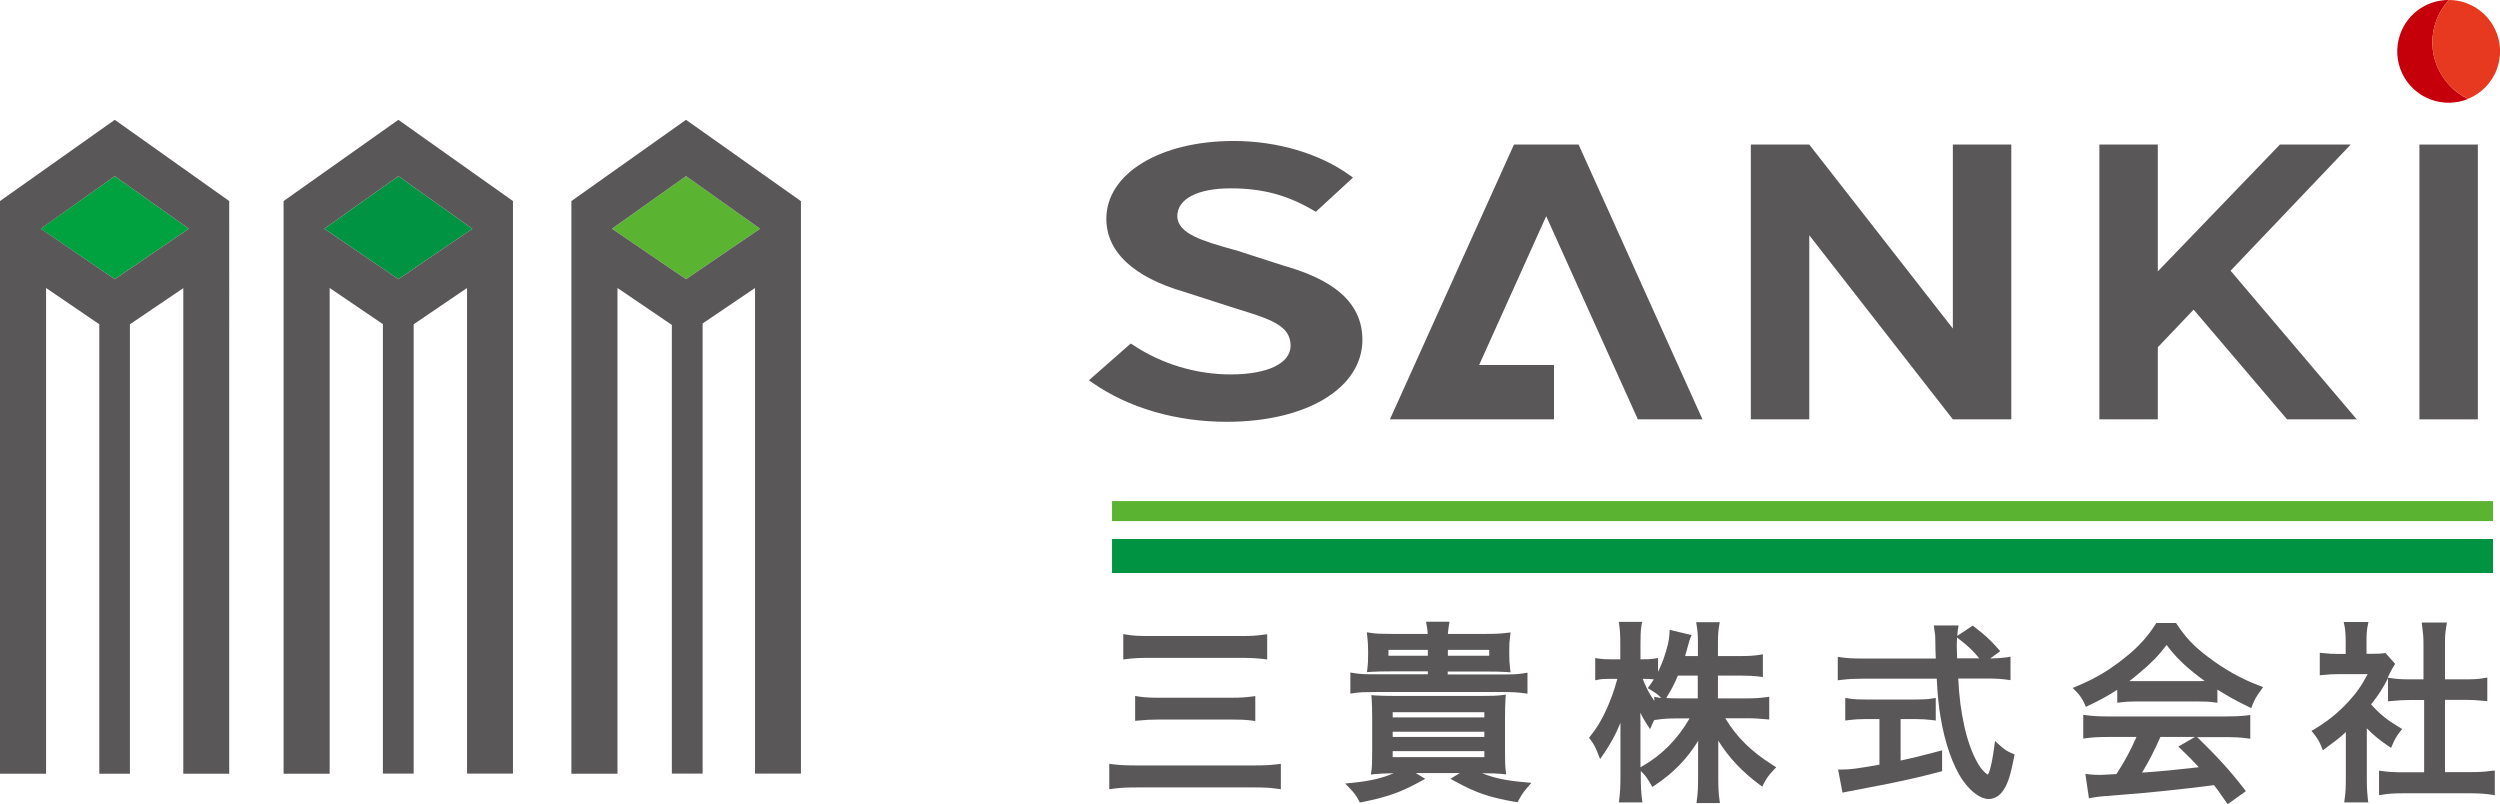
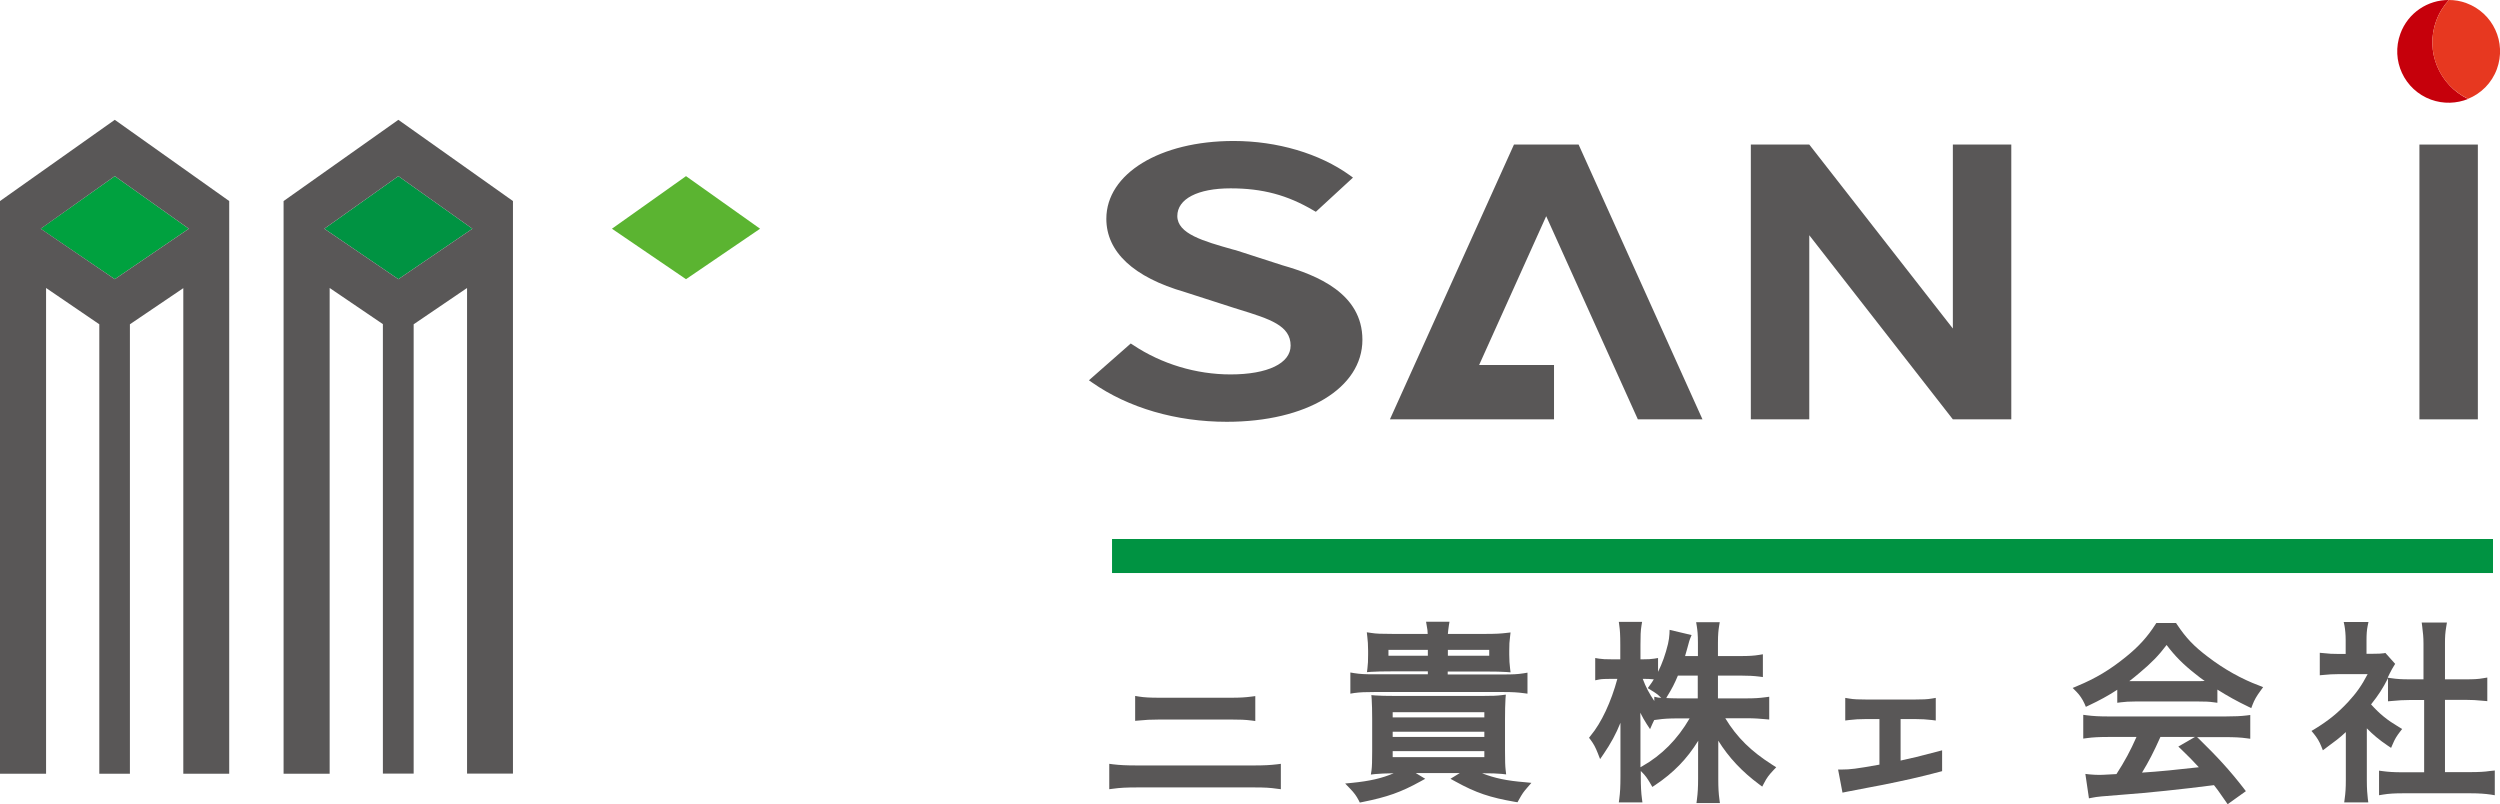
<svg xmlns="http://www.w3.org/2000/svg" version="1.1" id="しろ" x="0px" y="0px" viewBox="0 0 1535.7 494.1" style="enable-background:new 0 0 1535.7 494.1;" xml:space="preserve">
  <style type="text/css">
	.st0{fill:#595757;}
	.st1{fill:#5BB431;}
	.st2{fill:#009342;}
	.st3{fill:#C6000B;}
	.st4{fill:#E73820;}
	.st5{fill:#00A13F;}
</style>
  <g>
    <g>
-       <path class="st0" d="M705.9,404.1H762c6.7,0,10.4,0.3,14.1,0.7l2.3,0.3v-15.5l-2.4,0.3c-4,0.6-7.5,0.8-14,0.8h-56.2    c-6.3,0-9.9-0.2-13.4-0.8l-2.4-0.4v15.6l2.3-0.3C695.7,404.4,699.1,404.1,705.9,404.1z" />
      <path class="st0" d="M711.9,428.6c-5.4,0-9.1-0.2-12.2-0.7l-2.4-0.4v15.3l2.3-0.2c3.7-0.4,7.5-0.6,12.4-0.6h44.6    c5,0,8.3,0.1,12.2,0.6l2.3,0.3v-15.3l-2.3,0.3c-3.8,0.5-7.2,0.7-12.2,0.7H711.9z" />
      <path class="st0" d="M770.4,470.2h-72.1c-6.2,0-10.5-0.2-14.6-0.7l-2.3-0.3v15.6l2.3-0.3c4.3-0.6,8.3-0.8,14.8-0.8h72.1    c6.4,0,9.7,0.2,13.8,0.8l2.4,0.3v-15.6l-2.3,0.3C780.3,470,776.2,470.2,770.4,470.2z" />
      <g>
        <path class="st0" d="M910.4,475c5.8,0,9.3,0.1,12.2,0.4l2.6,0.3l-0.3-2.6c-0.3-2.4-0.4-6-0.4-12v-19.2c0-5.5,0.1-9.1,0.3-12.7     l0.2-2.5l-2.4,0.3c-3.2,0.4-5.8,0.5-11.8,0.5h-54.1c-5.9,0-8.6-0.1-11.9-0.3l-2.4-0.2l0.2,2.4c0.2,3.3,0.3,7.3,0.3,12.2v20     c0,5.8-0.1,9.3-0.4,11.6l-0.4,2.6l2.6-0.3c3.1-0.3,6.1-0.4,11.4-0.5c-7.2,3.1-14.7,4.8-25.6,5.9l-4.2,0.4l2.9,3     c2.7,2.8,4,4.6,5.4,7.3l0.7,1.4l1.5-0.3c15.5-3.1,23.8-6.1,35.6-12.6l3.1-1.7l-5.8-3.5h27l-5.7,3.5l3.1,1.7     c12.5,6.9,21.1,9.8,36.7,12.5l1.4,0.2l0.7-1.3c2.4-4.3,2.9-4.9,5.2-7.6l2.6-3l-4-0.4C925.5,479.6,918.1,478,910.4,475z      M855.5,465.1v-3.7h56.3v3.7H855.5z M855.5,452.7v-3.2h56.3v3.2H855.5z M855.5,440.7v-3.2h56.3v3.2H855.5z" />
        <path class="st0" d="M844,425.1h79.9c5,0,8.4,0.2,12.1,0.7l2.3,0.3v-12.9l-2.4,0.4c-3.8,0.6-6.7,0.7-12.1,0.7h-34.5v-1.8h23.2     c6.2,0,9.7,0.1,12.9,0.3l2.5,0.2l-0.3-2.5c-0.3-2.8-0.5-4.7-0.5-8.4v-2.4c0-3.7,0.1-5.7,0.5-8.6l0.3-2.6l-2.6,0.3     c-3.3,0.4-6.3,0.6-13.1,0.6h-22.8c0.1-1.5,0.3-3,0.6-5.1l0.4-2.4H876l0.4,2.4c0.4,2,0.6,3.6,0.6,5.1h-21.6     c-6.8,0-10-0.1-13.1-0.6l-2.7-0.4l0.3,2.7c0.3,2.7,0.5,4.7,0.5,8.6v2.4c0,3.9-0.1,5.9-0.4,8.3l-0.3,2.5l2.5-0.2     c3.4-0.2,6.7-0.3,12.9-0.3h22v1.8H844c-5.4,0-8.4-0.1-12.1-0.7l-2.4-0.4v13l2.4-0.4C835.7,425.2,838.8,425.1,844,425.1z      M877.1,399.2v3.6h-24.2v-3.6H877.1z M889.4,402.8v-3.6h25.4v3.6H889.4z" />
      </g>
      <g>
        <path class="st0" d="M1059.8,441.2h13.2c4.8,0,8.4,0.3,11.6,0.6l2.2,0.2V428l-2.3,0.3c-3.6,0.5-6.9,0.7-11.5,0.7h-17.7v-14h13.9     c4.6,0,8.2,0.2,11.4,0.6l2.3,0.3v-14l-2.4,0.4c-3,0.5-6.2,0.7-11.2,0.7h-14v-8.2c0-5.1,0.3-7.7,0.7-10.2l0.4-2.4h-14.5l0.4,2.4     c0.4,2.6,0.7,5.2,0.7,10.2v8.2h-7.9c0.4-1.3,0.7-2.6,1.2-4.2c1.5-5.5,1.5-5.5,1.9-6.5l0.9-2.2l-13.5-3.2l-0.1,2.5     c-0.1,2.1-0.4,3.9-0.9,6.2c-1.5,6.3-3.6,12.1-6.1,17.1v-8.5l-2.4,0.4c-2,0.3-3.7,0.4-6.7,0.4h-1.7v-8.9c0-5.4,0.1-8.7,0.6-11.7     l0.4-2.4h-14.3l0.3,2.3c0.4,2.6,0.6,5.6,0.6,11.9v8.8h-5.3c-3.7,0-5.9-0.1-7.7-0.4l-2.4-0.4v13.7l2.4-0.5c1.5-0.3,4-0.4,7.7-0.4     h3.5c-3.8,14.1-9.8,27-16.4,34.9l-1,1.3l1,1.3c1.9,2.6,2.9,4.4,4.4,8.2l1.4,3.6l2.2-3.2c4.3-6.3,7.6-12.3,10.3-19.1     c0,0.7,0,1.5,0,2.3v30.8c0,5.9-0.2,9.8-0.7,13.5l-0.3,2.3h14.5l-0.3-2.3c-0.5-3.6-0.7-7.5-0.7-13.5v-3.5l0.6,0.6     c2.2,2.2,3.3,3.7,5.4,7.3l1.1,1.9l1.8-1.2c11.1-7.4,19.5-16,26.4-27.2c-0.1,1.7-0.1,3.3-0.1,4.8v18.7c0,5-0.2,8.7-0.7,12.5     l-0.3,2.3h14.4l-0.3-2.3c-0.5-3.5-0.7-7.1-0.7-12.3v-19.3c0-1.7,0-2.9,0-4.4c6.5,10.4,14.6,19,25.1,26.8l1.9,1.4l1.1-2.1     c1.7-3.3,2.9-4.9,5.8-8l1.7-1.8l-2.1-1.3C1075.9,461.7,1067,453.1,1059.8,441.2z M1023.8,428.3c3.3-5.3,4.9-8.5,6.9-13.3h12.2v14     h-12.6c-2.5,0-4.7-0.1-6.7-0.2L1023.8,428.3z M1016.2,428v2.6c-3-4.4-5.2-8.5-7.1-13.6h0.4c2.3,0,4.4,0.1,6.4,0.3     c-0.7,1.2-1.5,2.4-2.4,3.6l-1.3,1.8l1.9,1.2c3,1.8,4,2.5,6.4,4.8c-0.7-0.1-1.4-0.2-2-0.2L1016.2,428z M1007.7,471.3v-27.4     c0-2.1-0.1-4.2-0.1-6.1c1.2,2.4,2.4,4.6,3.9,6.9l2.1,3.2l1.5-3.4c0.4-0.9,0.7-1.6,1.1-2.3v0.1l2.3-0.3c3.2-0.5,7.1-0.7,11.7-0.7     h7.7c-7.5,12.9-17.1,22.6-29.3,29.5L1007.7,471.3z" />
      </g>
      <g>
-         <path class="st0" d="M1228.4,457.8l-2.9-2.6l-0.5,3.8c-1.7,12.5-3.3,16-3.9,16.9c-0.9-0.5-2.6-2-4.2-4     c-3.9-5.1-7.9-15.2-10.1-25.1c-2.3-10.6-3.3-18.4-3.9-30h17.6c4.9,0,8.7,0.2,12.2,0.7l2.3,0.3v-14.4l-2.4,0.4     c-2.8,0.4-5.9,0.6-10.1,0.7l6.2-4.5l-1.5-1.7c-4.6-5.2-7.4-7.8-14.2-13.1l-1.2-0.9l-9.5,6.3c0.1-1.7,0.3-3.1,0.4-4l0.4-2.4h-15.2     l0.3,2.3c0.6,3.9,0.6,3.9,0.6,6.2c0.1,5.8,0.1,6.5,0.3,11.8h-45.7c-5.1,0-8.9-0.2-12.2-0.7l-2.3-0.3v14.4l2.3-0.3     c4.2-0.5,7.8-0.7,12.3-0.7h46.2c0.5,9.9,1.2,17.2,2.4,23.9c2.5,15.3,7.5,29.6,13.4,38.3c5.3,7.5,11.2,11.7,16.1,11.7     c3.7,0,7-2.1,9.3-5.8c2.6-4,4.3-9.5,6.3-20l0.3-1.6l-1.5-0.6C1232.6,461.3,1231.4,460.5,1228.4,457.8z M1202.2,391.6l1.5,1.2     c5.2,4,8.3,6.9,12.1,11.6h-13.6l0-0.9c-0.1-3.6-0.2-5.3-0.2-6.7C1202,395.1,1202.1,393.3,1202.2,391.6z" />
        <path class="st0" d="M1167.5,467.2v-25.5h8.8c3.8,0,7.2,0.2,10.5,0.6l2.3,0.3v-13.9l-2.4,0.4c-2.8,0.5-5.9,0.6-10.5,0.6h-29.7     c-4.5,0-7.9-0.1-10.6-0.6l-2.4-0.4v13.9l2.3-0.3c3.1-0.4,6.7-0.6,10.6-0.6h8.1v28c-14.5,2.6-18.1,3-22.9,3h-2.5l2.7,14.2l2.9-0.6     c0.6-0.1,1-0.2,2.1-0.4l10.9-2.1c4.7-0.9,7.4-1.4,7.9-1.5c14-2.8,23.5-4.9,35.9-8.2l1.5-0.4v-12.8l-2.6,0.7     C1179,464.6,1174.1,465.8,1167.5,467.2z" />
      </g>
      <g>
        <path class="st0" d="M1367.2,440.1h-72c-5.4,0-9.4-0.2-13.2-0.7l-2.3-0.3v14.6l2.3-0.3c3.5-0.5,7.6-0.7,13.1-0.7h17.3     c-3.7,8.4-7.2,14.9-12.3,22.8c-9,0.5-9.1,0.5-10.6,0.5c-1.7,0-3.7-0.1-5.9-0.3l-2.6-0.3l2.2,15l2.1-0.4c2.8-0.6,6.2-0.9,18.1-1.8     c16.3-1.2,36.4-3.3,56.6-5.9c1.7,2.1,3,3.9,5.4,7.4l3,4.3l11.2-8l-1.3-1.7c-8.6-11.1-16-19.2-28.1-31l-0.6-0.5h17.3     c5.6,0,9.7,0.2,13.1,0.7l2.3,0.3v-14.6l-2.3,0.3C1376.7,439.9,1372.8,440.1,1367.2,440.1z M1338.1,458.6l2,1.9     c4.4,4.3,6.7,6.5,10.6,10.8c-12.1,1.4-25.2,2.7-34.9,3.3c4.2-6.9,7.1-12.5,11.3-21.9h21.2L1338.1,458.6z" />
        <path class="st0" d="M1356.3,403.5c-8.6-6.5-13.4-11.5-19-19.9l-0.6-0.9h-12.1l-0.6,0.9c-4.9,7.7-10.4,13.7-18.1,19.9     c-9.6,7.8-18.5,13.2-29.9,17.9l-2.8,1.2l2.2,2.2c2,2,3.8,4.6,5.1,7.5l0.8,1.9l1.9-0.9c6.2-2.9,11.9-6,17.4-9.6v8l2.3-0.3     c2.2-0.3,5.2-0.5,9-0.5h38.2c4.3,0,7.1,0.1,9.7,0.5l2.3,0.3v-8.1c6,3.8,12.3,7.3,18.8,10.4l2,1l0.8-2.1c1.1-2.9,2.4-5.2,4.9-8.6     l1.6-2.2l-2.5-1C1376.9,417.1,1366.1,411,1356.3,403.5z M1349.8,418.4h-37.9c-1.5,0-2.8,0-3.9,0c2.1-1.6,4.2-3.3,6.3-5.1     c7.2-6,11.8-10.7,16.6-17.1c5.1,6.8,10.4,12.1,17.7,17.8c1.8,1.5,3.7,2.9,5.7,4.3C1353,418.4,1351.6,418.4,1349.8,418.4z" />
      </g>
      <path class="st0" d="M1529.6,473.6c-3.3,0.5-6.9,0.7-12.5,0.7h-15.2v-44.4h12.5c3.8,0,7.3,0.2,11.2,0.6l2.3,0.2v-14.5l-2.4,0.4    c-3.2,0.6-6.2,0.7-11.1,0.7h-12.5v-21.9c0-4.2,0.1-6.4,0.8-10.6l0.4-2.4h-15.5l0.3,2.3c0.5,4.1,0.8,6.6,0.8,10.7v21.9h-8.7    c-4.6,0-7.9-0.2-11.1-0.7l-2.2-0.3c0.4-0.8,0.8-1.6,1.2-2.5c1.1-2.2,1.9-3.6,2.6-4.7l0.8-1.3l-6-6.7l-1.1,0.2    c-1.4,0.2-3.2,0.3-6.3,0.3h-4.2v-8.3c0-3.6,0.2-6.5,0.7-8.8l0.5-2.4h-15.2l0.5,2.4c0.4,2.2,0.7,5.4,0.7,8.6v8.6h-4.6    c-3.5,0-5.6-0.1-9-0.5l-2.3-0.2v13.8l2.3-0.2c3.1-0.3,5.7-0.5,9.4-0.5h17.7c-3.6,6.9-6.9,11.6-11.9,17    c-6.4,6.9-12.4,11.7-20.6,16.7l-2,1.2l1.5,1.8c2,2.5,3.3,4.6,4.5,7.6l1,2.5l2.1-1.6c5.2-3.8,8.3-6.1,12-9.6v29.5    c0,4.7-0.2,7.8-0.7,11.4l-0.3,2.3h14.8l-0.3-2.3c-0.3-2.7-0.6-5.9-0.6-11.3v-31.9c3.7,3.8,7.6,7.1,12.8,10.6l2.1,1.4l1-2.3    c1.3-3.1,2.4-4.9,4.4-7.5l1.4-1.8l-2-1.2c-7.2-4.3-11.7-7.9-17.1-13.9c4.4-5.5,7.4-10.1,10.4-16.1v14.2l2.3-0.2    c3.9-0.4,7.5-0.6,11.2-0.6h8.7v44.4h-12.9c-6.3,0-9.5-0.3-12.5-0.7l-2.3-0.3v15.1l2.4-0.4c3.6-0.6,7.3-0.8,12.4-0.8h41.4    c5.1,0,9.1,0.3,12.5,0.8l2.4,0.4v-15.2L1529.6,473.6z" />
-       <rect x="683.1" y="307.8" class="st1" width="848.3" height="12.3" />
      <rect x="683.1" y="331.1" class="st2" width="848.3" height="20.9" />
      <g>
        <path class="st3" d="M1496.5,12.8c1.8-4.9,4.5-9.2,7.8-12.8c-12.9-0.1-25.1,7.8-29.8,20.7c-6,16.4,2.4,34.5,18.8,40.5     c7.7,2.8,15.8,2.4,22.8-0.4C1498.4,52.3,1489.6,31.6,1496.5,12.8z" />
        <path class="st4" d="M1533.8,42.4c6-16.4-2.4-34.5-18.8-40.5c-3.5-1.3-7.1-1.9-10.7-1.9c-3.3,3.6-6,7.9-7.8,12.8     c-6.9,18.8,1.8,39.5,19.6,47.9C1524,57.5,1530.6,51.1,1533.8,42.4z" />
      </g>
      <polygon class="st0" points="930,88.8 853.8,257.6 889,257.6 893.5,257.6 954.6,257.6 954.6,224.2 908.6,224.2 949.8,132.8     1006.1,257.6 1045.8,257.6 969.7,88.8   " />
-       <polygon class="st0" points="1444,88.8 1400.5,88.8 1325.5,166.7 1325.5,88.8 1289.6,88.8 1289.6,257.6 1325.5,257.6     1325.5,213.3 1347.5,190.2 1404.9,257.6 1447.7,257.6 1370.2,166.3   " />
      <path class="st0" d="M787.9,163l-28.8-9.3l-1.6-0.4c-18.4-5.2-34.3-9.7-34.3-20.6c0-10.5,12.5-17,32.7-17c19.6,0,34.9,4.1,51,13.6    l1.4,0.8l22.8-21l-1.9-1.4c-18.6-13.4-44.6-21.1-71.4-21.1c-45.3,0-78.2,20.1-78.2,47.8c0,20.3,16.7,35.9,48.2,45l30.1,9.7l3.2,1    c19.1,5.9,31.7,9.9,31.7,22.2c0,10.9-14.1,17.7-36.9,17.7c-21.1,0-42.4-6.4-59.9-18.1l-1.4-0.9l-25.7,22.6l2,1.4    c22.3,15.6,51.6,24.1,82.7,24.1c49,0,83.3-20.7,83.3-50.4C836.9,180.2,808.9,169,787.9,163z" />
      <polygon class="st0" points="1199.6,201.8 1111.4,88.8 1075.5,88.8 1075.5,257.6 1111.4,257.6 1111.4,144.5 1199.6,257.6     1235.5,257.6 1235.5,88.8 1199.6,88.8   " />
      <rect x="1486.2" y="88.8" class="st0" width="35.9" height="168.8" />
    </g>
    <g>
      <polygon class="st5" points="70.5,171.5 24.9,140.5 70.5,108.2 116,140.5   " />
      <polygon class="st2" points="244.7,171.5 199.2,140.5 244.7,108.2 290.2,140.5   " />
      <polygon class="st1" points="421.4,171.5 375.9,140.5 421.4,108.2 466.9,140.5   " />
      <path class="st0" d="M70.5,73.6L0,123.5v351.8h28.3V176.9L61,199.2v276.1h18.8V199.2l32.8-22.2v298.3h28.2V123.5L70.5,73.6z     M70.5,171.5l-45.5-31l45.5-32.3l45.5,32.3L70.5,171.5z" />
      <path class="st0" d="M244.7,73.6l-70.5,49.9v351.8h28.3V176.9l32.7,22.2v276.1h18.9v-276l32.8-22.3v298.3h28.2V123.5L244.7,73.6z     M244.7,171.5l-45.5-31l45.5-32.3l45.5,32.3L244.7,171.5z" />
-       <path class="st0" d="M491.9,123.5l-70.5-49.9L351,123.5v351.8h28.3V176.9l33.4,22.7v275.6h18.9V198.7l32.2-21.8v298.3h28.2V123.5z     M421.4,171.5l-45.5-31l45.5-32.3l45.5,32.3L421.4,171.5z" />
    </g>
  </g>
</svg>